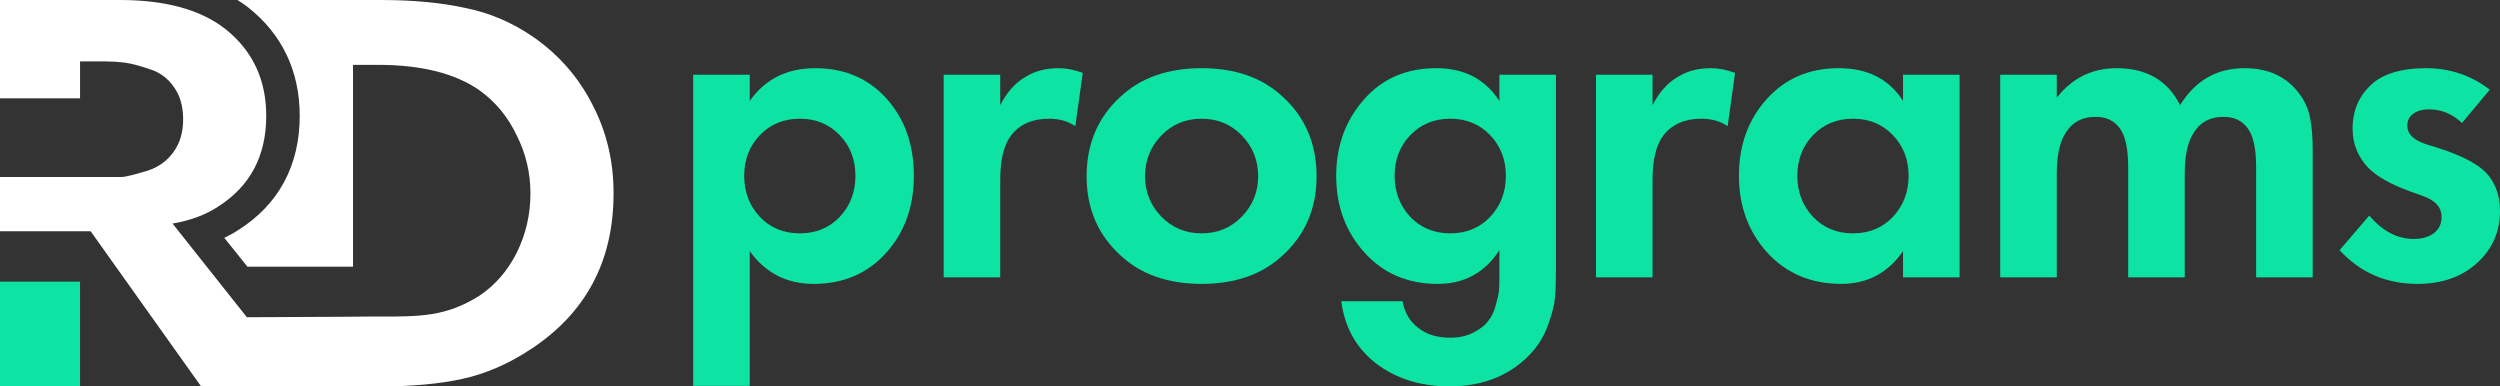
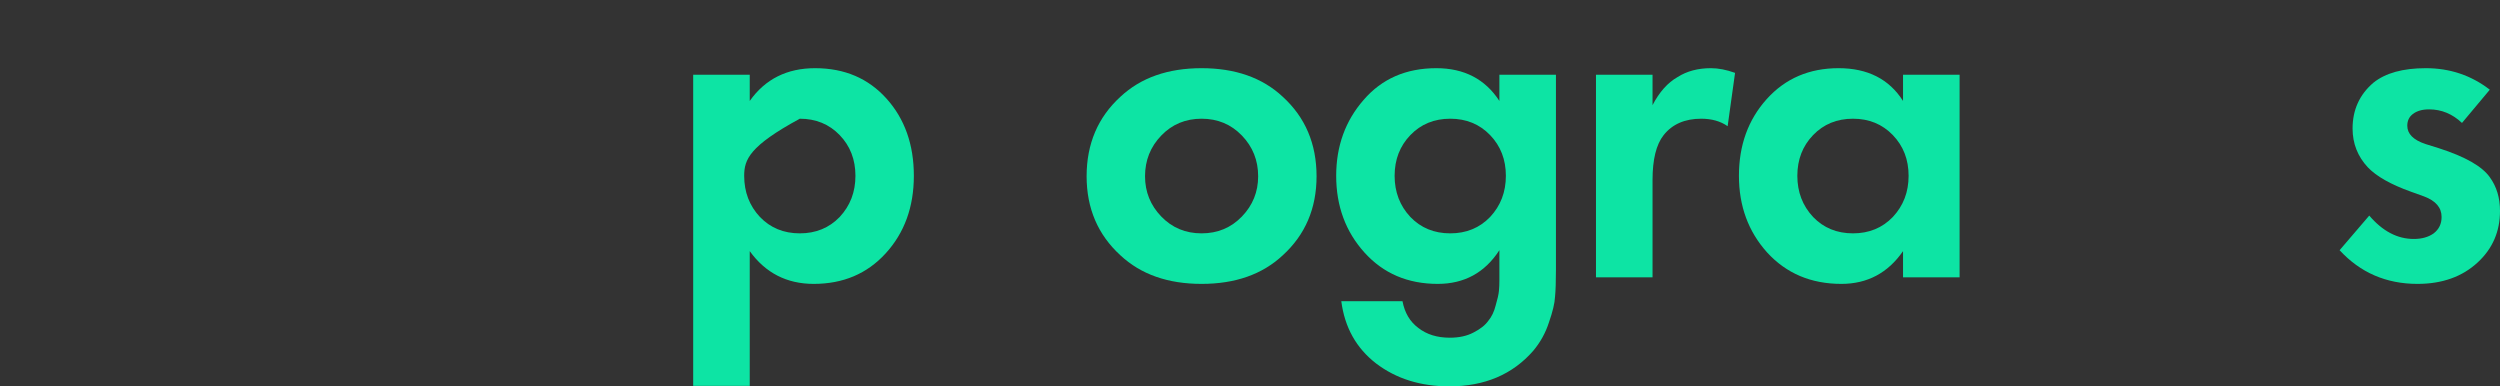
<svg xmlns="http://www.w3.org/2000/svg" width="220" height="34" viewBox="0 0 220 34" fill="none">
  <rect x="0" y="0" width="220" height="34" fill="#333333" stroke="none" />
  <g clip-path="url(#clip0_305_116)">
-     <path d="M7.044 24.784H0V34H7.044V24.784Z" fill="#0DE4A4" />
-     <path fill-rule="evenodd" clip-rule="evenodd" d="M52.142 9.225C50.941 6.845 49.228 4.876 47.013 3.31C45.154 2.019 43.158 1.148 41.007 0.712C38.857 0.235 36.349 0 33.476 0H20.897C21.198 0.193 21.498 0.385 21.782 0.603L21.79 0.612L21.798 0.62C24.825 2.991 26.375 6.259 26.375 10.197C26.375 14.545 24.533 18.005 20.946 20.259C20.564 20.511 20.159 20.728 19.737 20.93L21.774 23.468H26.756H30.295H31.066V5.706H33.249C37.071 5.706 40.058 6.451 42.2 7.951C43.62 8.973 44.708 10.297 45.479 11.931C46.282 13.531 46.68 15.224 46.68 17.025C46.68 18.86 46.282 20.594 45.479 22.228C44.675 23.828 43.572 25.102 42.151 26.049C39.238 27.858 37.039 27.858 33.362 27.858H32.291L30.295 27.875L21.725 27.917L15.184 19.673C16.75 19.405 18.081 18.91 19.169 18.198C22.009 16.397 23.429 13.732 23.429 10.197C23.429 7.004 22.228 4.457 19.826 2.547C17.651 0.846 14.551 0 10.542 0H0V8.655H7.044V5.404H9.235C9.82 5.404 10.38 5.438 10.931 5.505C11.475 5.572 12.206 5.756 13.114 6.066C14.023 6.334 14.754 6.862 15.298 7.65C15.841 8.395 16.117 9.35 16.117 10.507C16.117 11.663 15.825 12.626 15.241 13.414C14.697 14.16 13.967 14.688 13.058 14.998C12.149 15.266 11.134 15.576 10.664 15.576C10.258 15.576 9.633 15.576 9.057 15.576H7.044H0V20.351H7.977L17.7 34.008H19.737H26.554H33.362C36.203 34.008 38.638 33.791 40.675 33.346C42.711 32.902 44.716 32.039 46.68 30.749C51.557 27.557 53.992 22.982 53.992 17.034C54 14.202 53.383 11.604 52.142 9.225Z" fill="white" />
-   </g>
-   <path d="M65.977 22.1V33.959H61V6.576H65.977V8.882C67.337 6.961 69.254 6 71.729 6C74.313 6 76.407 6.892 78.012 8.676C79.617 10.461 80.419 12.726 80.419 15.471C80.419 18.216 79.59 20.494 77.93 22.306C76.299 24.09 74.191 24.982 71.607 24.982C69.241 24.982 67.364 24.022 65.977 22.1ZM73.892 11.888C72.967 10.928 71.797 10.447 70.383 10.447C68.969 10.447 67.799 10.928 66.875 11.888C65.95 12.849 65.488 14.043 65.488 15.471C65.488 16.898 65.95 18.106 66.875 19.094C67.799 20.055 68.969 20.535 70.383 20.535C71.797 20.535 72.967 20.055 73.892 19.094C74.816 18.106 75.279 16.898 75.279 15.471C75.279 14.043 74.816 12.849 73.892 11.888Z" fill="#0DE4A4" />
-   <path d="M83.043 24.406V6.576H88.02V9.253C88.618 8.1 89.353 7.276 90.223 6.782C91.039 6.261 92.018 6 93.16 6C93.813 6 94.52 6.137 95.282 6.412L94.629 11.106C94.003 10.667 93.228 10.447 92.303 10.447C90.862 10.447 89.76 10.928 88.999 11.888C88.346 12.712 88.02 14.029 88.02 15.841V24.406H83.043Z" fill="#0DE4A4" />
+     </g>
+   <path d="M65.977 22.1V33.959H61V6.576H65.977V8.882C67.337 6.961 69.254 6 71.729 6C74.313 6 76.407 6.892 78.012 8.676C79.617 10.461 80.419 12.726 80.419 15.471C80.419 18.216 79.59 20.494 77.93 22.306C76.299 24.09 74.191 24.982 71.607 24.982C69.241 24.982 67.364 24.022 65.977 22.1ZM73.892 11.888C72.967 10.928 71.797 10.447 70.383 10.447C65.95 12.849 65.488 14.043 65.488 15.471C65.488 16.898 65.95 18.106 66.875 19.094C67.799 20.055 68.969 20.535 70.383 20.535C71.797 20.535 72.967 20.055 73.892 19.094C74.816 18.106 75.279 16.898 75.279 15.471C75.279 14.043 74.816 12.849 73.892 11.888Z" fill="#0DE4A4" />
  <path d="M98.6 8.512C100.395 6.837 102.775 6 105.74 6C108.704 6 111.084 6.837 112.879 8.512C114.865 10.323 115.857 12.657 115.857 15.512C115.857 18.339 114.865 20.659 112.879 22.471C111.084 24.145 108.704 24.982 105.74 24.982C102.775 24.982 100.395 24.145 98.6 22.471C96.615 20.659 95.622 18.339 95.622 15.512C95.622 12.657 96.615 10.323 98.6 8.512ZM102.191 19.053C103.142 20.041 104.326 20.535 105.74 20.535C107.154 20.535 108.337 20.041 109.289 19.053C110.241 18.065 110.717 16.884 110.717 15.512C110.717 14.112 110.241 12.918 109.289 11.929C108.337 10.941 107.154 10.447 105.74 10.447C104.326 10.447 103.142 10.941 102.191 11.929C101.239 12.918 100.763 14.112 100.763 15.512C100.763 16.884 101.239 18.065 102.191 19.053Z" fill="#0DE4A4" />
  <path d="M131.946 8.882V6.576H136.923V23.747C136.923 24.79 136.896 25.586 136.841 26.135C136.814 26.684 136.637 27.425 136.311 28.359C136.012 29.292 135.549 30.129 134.924 30.871C133.102 32.957 130.64 34 127.54 34C125.01 34 122.862 33.328 121.094 31.982C119.353 30.637 118.333 28.812 118.034 26.506H123.419C123.61 27.522 124.072 28.304 124.806 28.853C125.541 29.429 126.465 29.718 127.58 29.718C128.396 29.718 129.09 29.567 129.661 29.265C130.259 28.963 130.695 28.62 130.967 28.235C131.266 27.878 131.483 27.425 131.619 26.877C131.782 26.328 131.878 25.902 131.905 25.6C131.932 25.326 131.946 25.023 131.946 24.694V22.018C130.667 23.994 128.859 24.982 126.52 24.982C123.882 24.982 121.733 24.063 120.074 22.224C118.415 20.384 117.585 18.133 117.585 15.471C117.585 12.863 118.388 10.639 119.992 8.8C121.597 6.933 123.732 6 126.397 6C128.845 6 130.695 6.961 131.946 8.882ZM131.13 11.888C130.205 10.928 129.036 10.447 127.621 10.447C126.207 10.447 125.037 10.928 124.113 11.888C123.188 12.849 122.726 14.043 122.726 15.471C122.726 16.898 123.188 18.106 124.113 19.094C125.037 20.055 126.207 20.535 127.621 20.535C129.036 20.535 130.205 20.055 131.13 19.094C132.054 18.106 132.517 16.898 132.517 15.471C132.517 14.043 132.054 12.849 131.13 11.888Z" fill="#0DE4A4" />
  <path d="M140.446 24.406V6.576H145.423V9.253C146.021 8.1 146.756 7.276 147.626 6.782C148.442 6.261 149.421 6 150.563 6C151.216 6 151.923 6.137 152.685 6.412L152.032 11.106C151.407 10.667 150.631 10.447 149.707 10.447C148.265 10.447 147.164 10.928 146.402 11.888C145.749 12.712 145.423 14.029 145.423 15.841V24.406H140.446Z" fill="#0DE4A4" />
  <path d="M167.467 8.882V6.576H172.445V24.406H167.467V22.1C166.135 24.022 164.326 24.982 162.041 24.982C159.376 24.982 157.2 24.063 155.514 22.224C153.855 20.384 153.026 18.133 153.026 15.471C153.026 12.78 153.841 10.529 155.473 8.718C157.105 6.906 159.213 6 161.797 6C164.353 6 166.243 6.961 167.467 8.882ZM166.57 11.888C165.645 10.928 164.476 10.447 163.061 10.447C161.647 10.447 160.478 10.928 159.553 11.888C158.628 12.849 158.166 14.043 158.166 15.471C158.166 16.898 158.628 18.106 159.553 19.094C160.478 20.055 161.647 20.535 163.061 20.535C164.476 20.535 165.645 20.055 166.57 19.094C167.495 18.106 167.957 16.898 167.957 15.471C167.957 14.043 167.495 12.849 166.57 11.888Z" fill="#0DE4A4" />
-   <path d="M176.02 24.406V6.576H180.997V8.594C182.357 6.865 184.111 6 186.26 6C188.898 6 190.761 7.084 191.849 9.253C193.182 7.084 195.072 6 197.52 6C199.587 6 201.178 6.727 202.293 8.182C202.81 8.869 203.136 9.582 203.272 10.323C203.435 11.065 203.517 12.025 203.517 13.206V24.406H198.54V14.688C198.54 13.014 198.268 11.847 197.724 11.188C197.234 10.584 196.554 10.282 195.684 10.282C194.433 10.282 193.522 10.804 192.951 11.847C192.488 12.616 192.257 13.769 192.257 15.306V24.406H187.28V14.688C187.28 13.014 187.008 11.847 186.464 11.188C185.974 10.584 185.294 10.282 184.424 10.282C183.173 10.282 182.262 10.804 181.691 11.847C181.228 12.616 180.997 13.769 180.997 15.306V24.406H176.02Z" fill="#0DE4A4" />
  <path d="M219.102 7.894L216.655 10.818C215.812 10.022 214.846 9.624 213.758 9.624C213.16 9.624 212.684 9.761 212.33 10.035C212.004 10.282 211.841 10.626 211.841 11.065C211.841 11.778 212.371 12.314 213.432 12.671L214.615 13.041C216.927 13.782 218.423 14.633 219.102 15.594C219.701 16.418 220 17.406 220 18.559C220 20.371 219.347 21.88 218.042 23.088C216.682 24.351 214.914 24.982 212.738 24.982C209.991 24.982 207.707 23.994 205.885 22.018L208.495 18.971C209.665 20.343 210.97 21.029 212.412 21.029C213.119 21.029 213.704 20.865 214.166 20.535C214.628 20.178 214.86 19.698 214.86 19.094C214.86 18.271 214.343 17.667 213.309 17.282L212.167 16.871C210.399 16.239 209.135 15.525 208.373 14.729C207.476 13.769 207.027 12.629 207.027 11.312C207.027 9.665 207.639 8.32 208.863 7.276C209.923 6.425 211.46 6 213.473 6C215.594 6 217.471 6.631 219.102 7.894Z" fill="#0DE4A4" />
  <defs>
    <clipPath id="clip0_305_116">
      <rect width="54" height="34" fill="white" />
    </clipPath>
  </defs>
</svg>